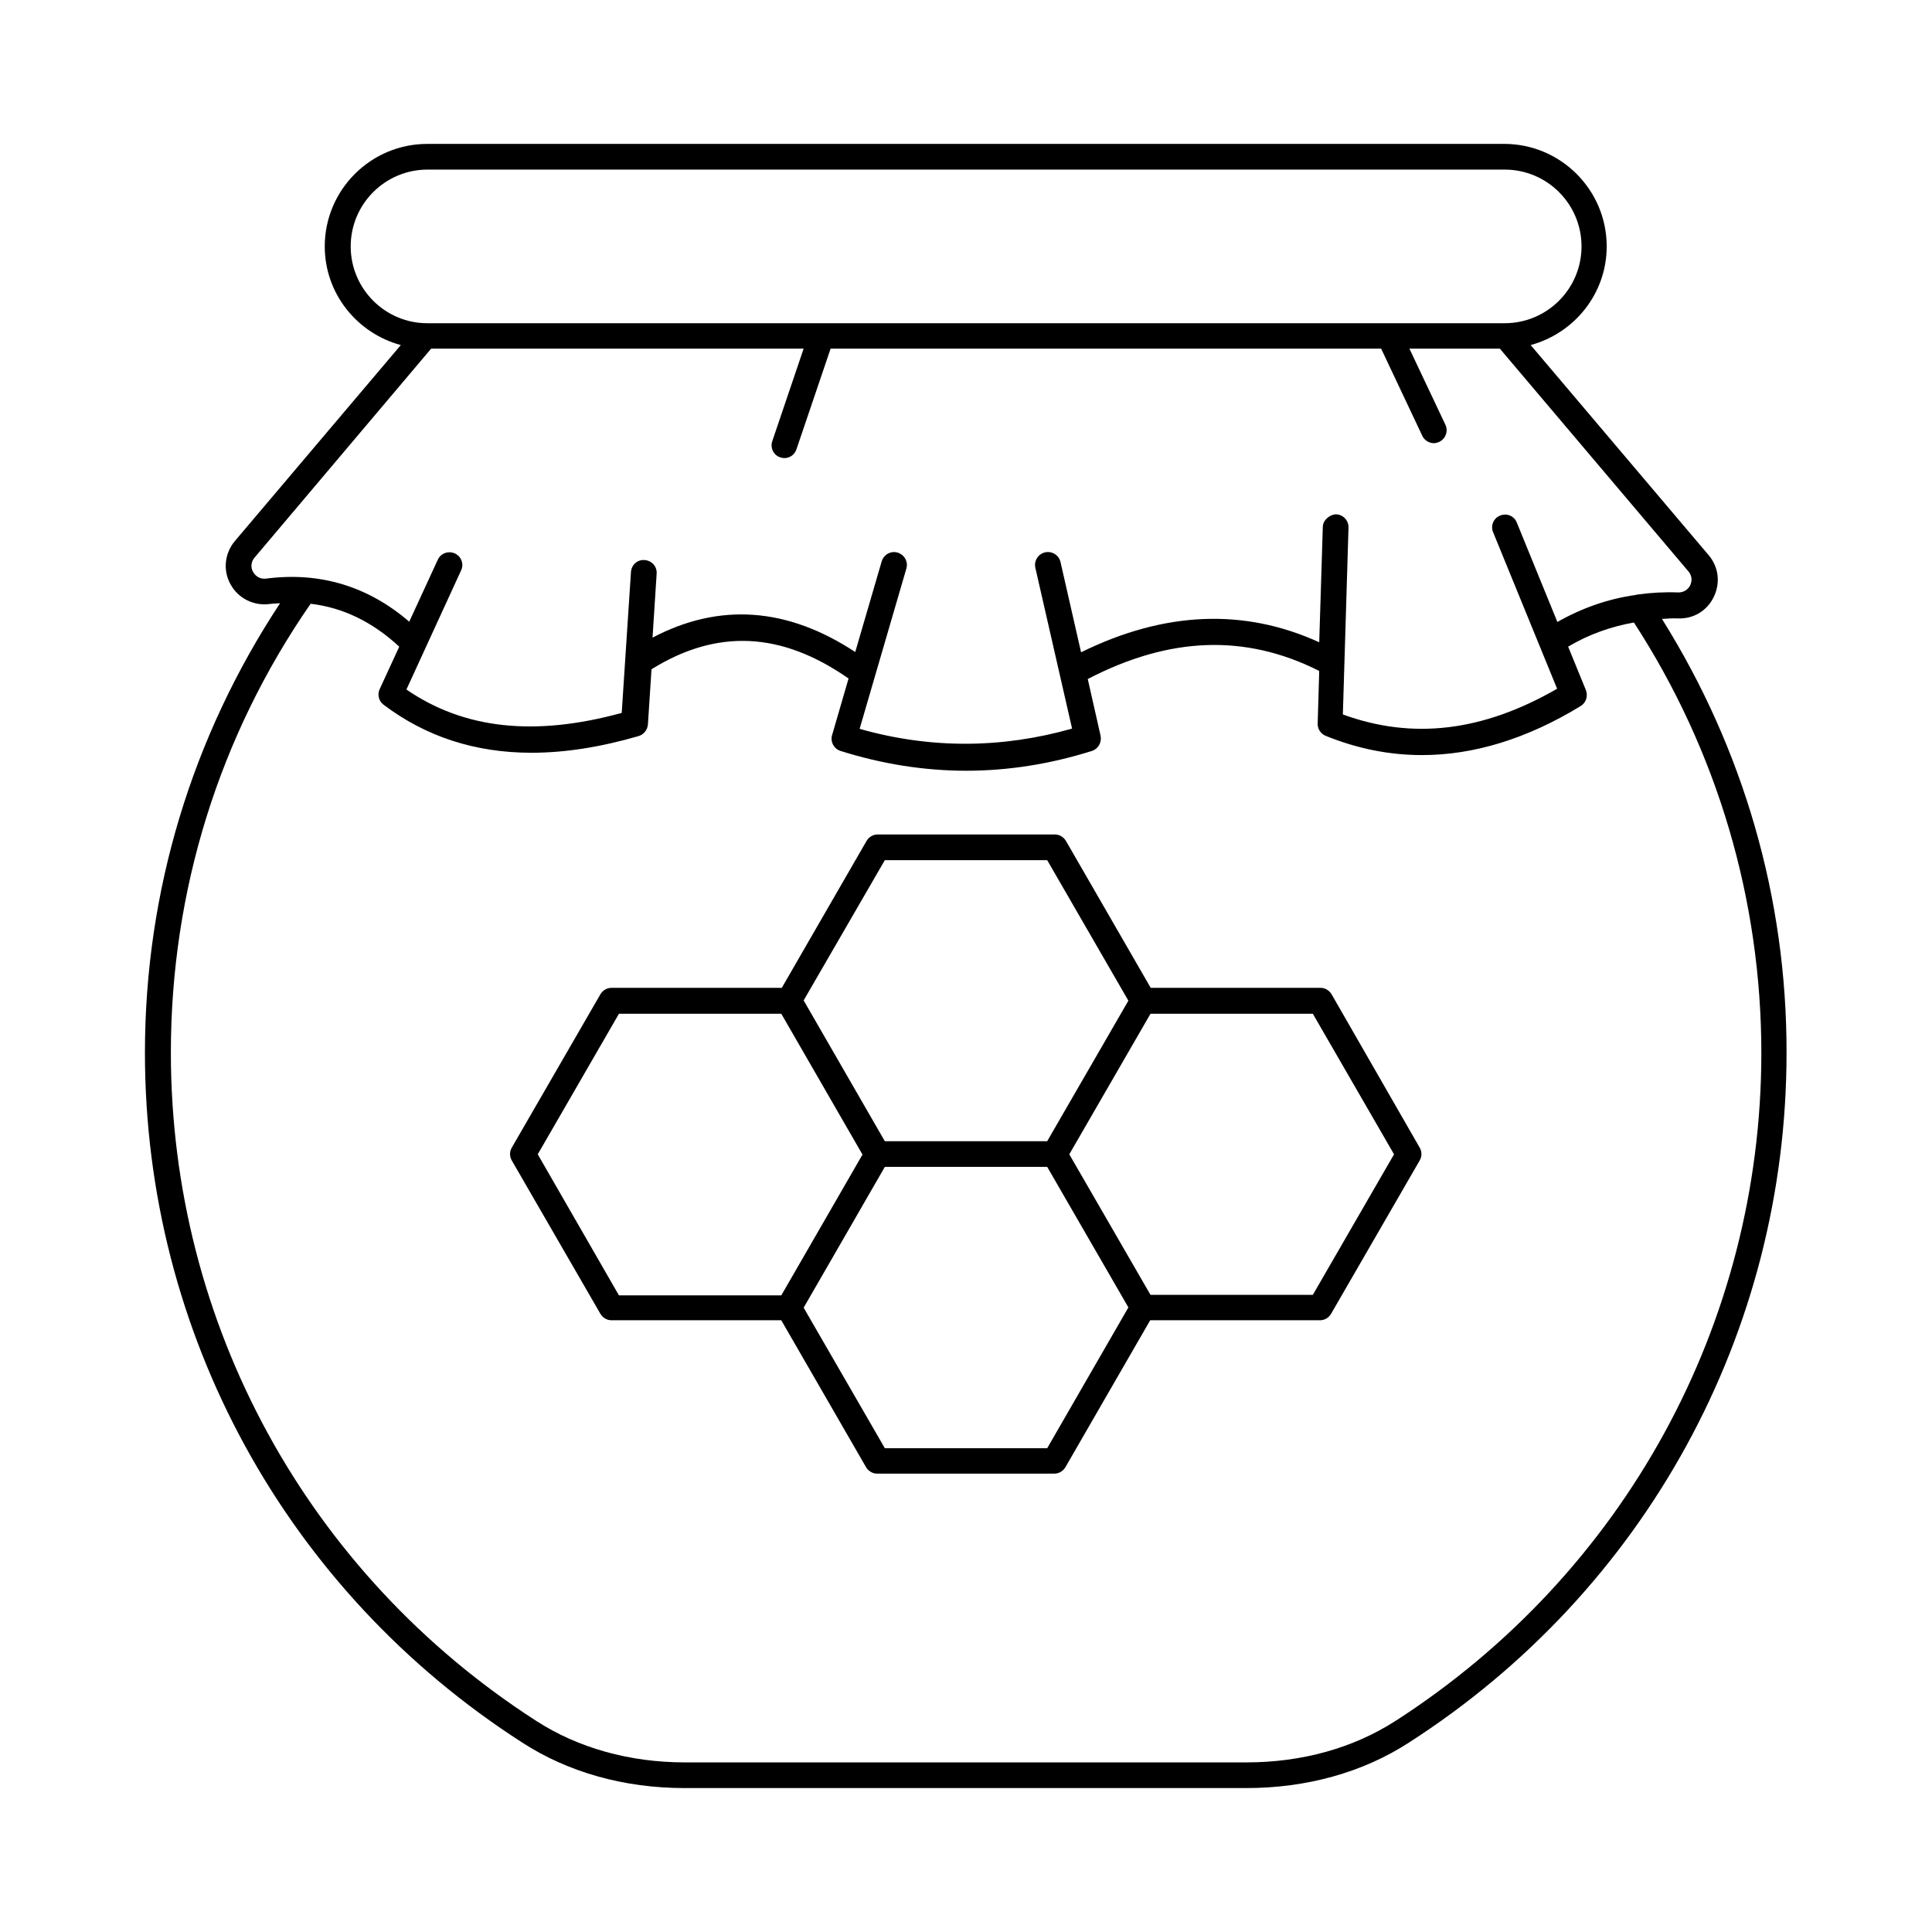
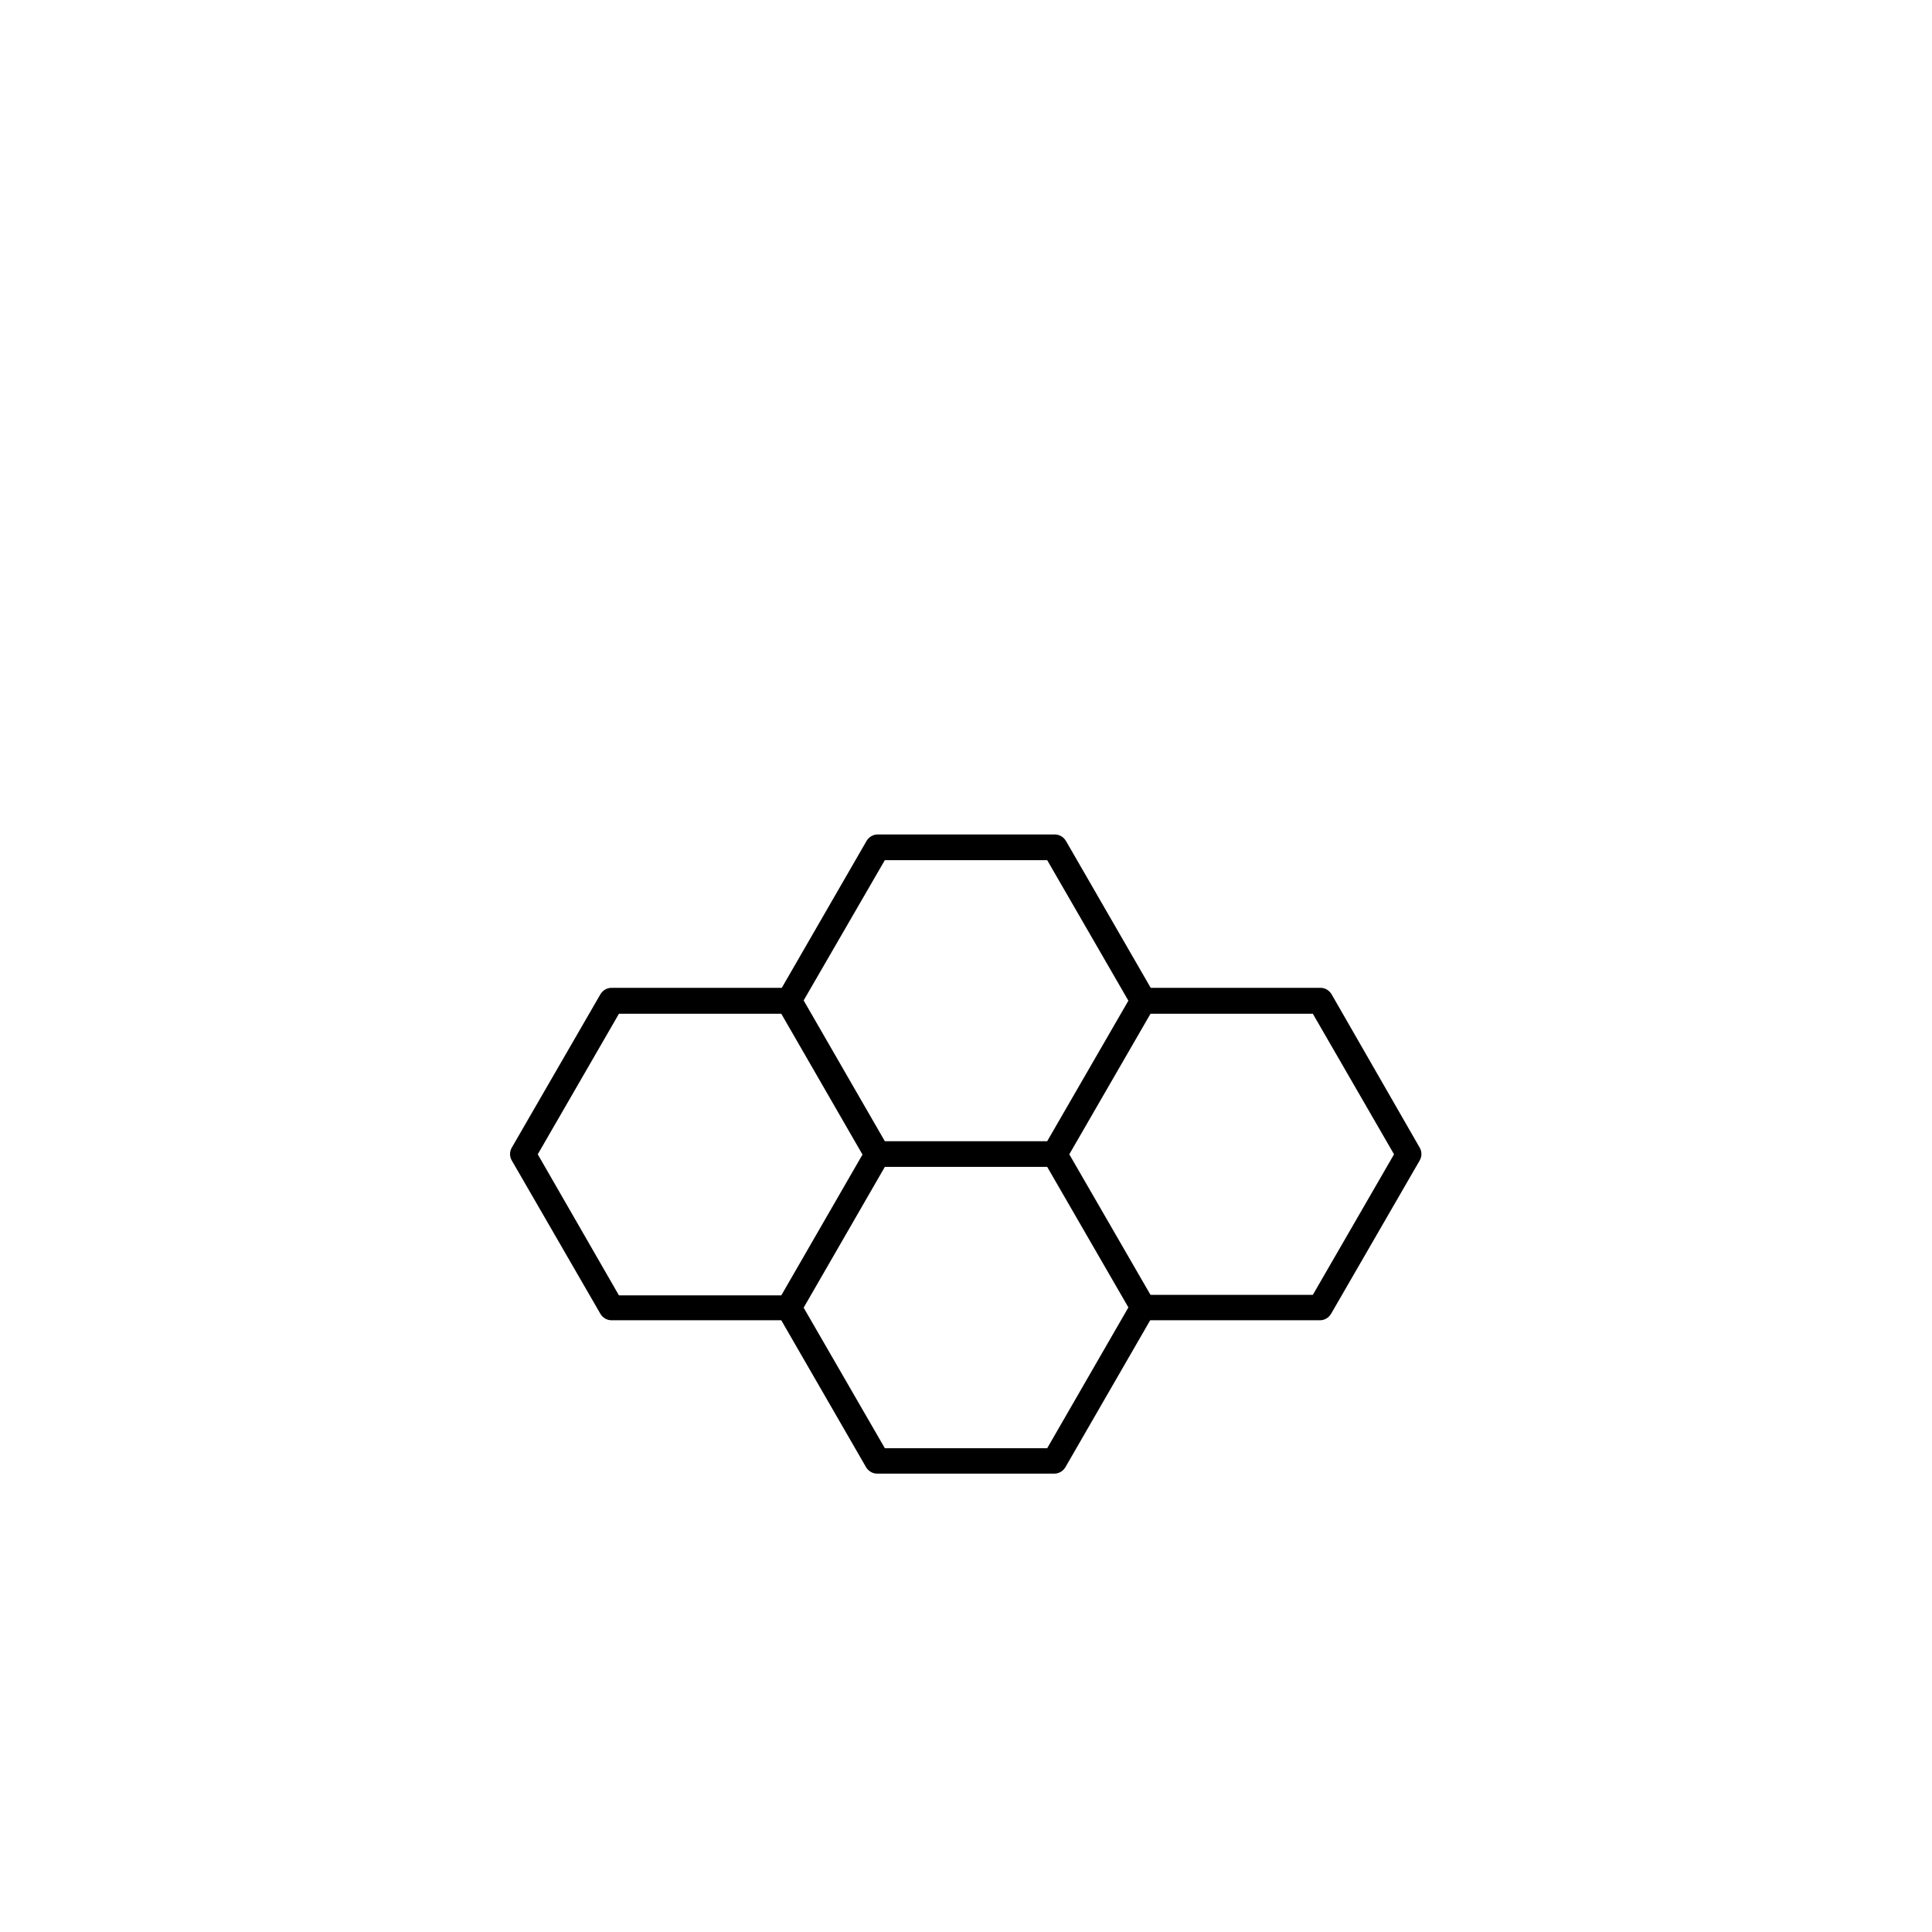
<svg xmlns="http://www.w3.org/2000/svg" fill="#000000" width="800px" height="800px" version="1.1" viewBox="144 144 512 512">
  <g>
-     <path d="m584.43 308.02c1.363-0.066 2.723-0.203 4.152-0.137 4.223 0.203 7.828-2.043 9.602-5.719 1.77-3.676 1.293-7.898-1.363-11.031l-47.18-55.691c11.574-3.133 20.152-13.617 20.152-26.145 0-14.977-12.188-27.164-27.164-27.164l-285.4 0.004c-14.977 0-27.164 12.188-27.164 27.164 0 12.527 8.578 23.012 20.152 26.145l-43.98 51.945c-2.723 3.269-3.199 7.762-1.156 11.438 2.043 3.746 6.129 5.785 10.348 5.242 0.953-0.137 1.906-0.137 2.793-0.203-23.352 35.402-35.812 76.387-35.812 119.14 0 74.211 37.379 142.57 100.01 182.8 12.188 7.898 27.027 12.051 43.027 12.051h148.83c16 0 30.91-4.152 43.098-12.051 62.637-40.238 100.08-108.59 100.08-182.8 0.066-40.988-11.441-80.543-33.023-114.99zm-347.49-98.719c0-11.234 9.121-20.355 20.355-20.355h285.47c11.234 0 20.355 9.121 20.355 20.355s-9.121 20.355-20.355 20.355h-30.297-0.477-150.19-0.41-104.17c-11.164 0-20.285-9.121-20.285-20.355zm-22.398 88.031c-2.18 0.273-3.199-1.293-3.473-1.77-0.273-0.477-1.02-2.109 0.41-3.812l46.773-55.352h98.719l-8.305 24.508c-0.613 1.77 0.34 3.746 2.109 4.289 0.34 0.137 0.75 0.203 1.09 0.203 1.43 0 2.723-0.887 3.199-2.316l9.055-26.688h145.9l10.895 23.078c0.543 1.227 1.84 1.973 3.062 1.973 0.477 0 0.953-0.137 1.43-0.34 1.703-0.816 2.449-2.859 1.633-4.562l-9.531-20.152h23.965l49.973 59.027c1.293 1.566 0.75 3.062 0.477 3.676-0.203 0.477-1.156 1.973-3.269 1.906-3.609-0.137-7.082 0.066-10.555 0.543-0.203 0-0.477 0.066-0.68 0.137-7.285 1.02-14.23 3.473-20.695 7.148l-10.758-26.348c-0.68-1.77-2.723-2.586-4.426-1.84-1.77 0.68-2.586 2.723-1.84 4.426l16.953 41.461c-19.742 11.371-38.332 13.547-56.781 6.809l1.496-49.496c0.066-1.906-1.43-3.473-3.269-3.539-1.566 0-3.473 1.43-3.539 3.269l-0.953 30.637c-19.879-9.055-40.984-8.238-63.113 2.656l-5.445-23.898c-0.41-1.84-2.246-2.996-4.086-2.586s-2.996 2.246-2.586 4.086l9.734 42.621c-18.723 5.309-37.582 5.379-56.305 0.066l12.391-42.484c0.543-1.84-0.543-3.676-2.316-4.223-1.84-0.543-3.676 0.543-4.223 2.316l-7.012 24.031c-17.973-11.848-36.016-13.141-53.719-3.812l1.09-16.953c0.137-1.906-1.293-3.473-3.199-3.609-1.973-0.137-3.473 1.293-3.609 3.199l-2.449 37.309c-23.078 6.332-41.801 4.289-57.055-6.195l14.5-31.59c0.816-1.703 0-3.746-1.703-4.492-1.703-0.75-3.746 0-4.492 1.703l-7.559 16.406c-10.883-9.387-23.684-13.266-37.91-11.426zm299.22 302.76c-11.098 7.148-24.715 10.961-39.418 10.961h-148.83c-14.637 0-28.254-3.812-39.352-10.961-60.66-39.012-96.879-105.26-96.879-177.15 0-42.824 12.801-83.945 37.035-118.94 8.578 1.02 16.34 4.766 23.488 11.371l-5.176 11.234c-0.68 1.43-0.273 3.199 1.02 4.152 11.164 8.441 24.238 12.73 39.215 12.73 8.852 0 18.312-1.496 28.391-4.426 1.363-0.41 2.316-1.633 2.449-3.062l0.953-14.637c17.293-10.758 34.383-10.008 52.219 2.449l-4.356 14.977c-0.543 1.77 0.477 3.676 2.246 4.223 11.031 3.473 22.195 5.242 33.293 5.242s22.262-1.77 33.293-5.242c1.703-0.543 2.656-2.246 2.316-4.016l-3.402-15.047c21.648-11.234 41.668-11.984 61.137-2.246 0.066 0.066 0.137 0.066 0.203 0.137l-0.41 13.891c-0.066 1.43 0.816 2.723 2.109 3.269 8.375 3.402 16.883 5.106 25.531 5.106 13.82 0 27.914-4.356 42.074-13.004 1.43-0.887 1.973-2.656 1.363-4.223l-4.699-11.508c5.516-3.269 11.301-5.309 17.43-6.398 22.059 33.973 33.77 73.395 33.77 114.18-0.062 71.688-36.285 137.86-97.012 176.95z" />
    <path d="m496.88 407.49c-0.613-1.02-1.703-1.703-2.926-1.703h-45.004l-22.469-38.941c-0.613-1.02-1.703-1.703-2.926-1.703h-46.977c-1.227 0-2.316 0.68-2.926 1.703l-22.469 38.941h-45.141c-1.227 0-2.316 0.68-2.926 1.703l-23.488 40.645c-0.613 1.02-0.613 2.383 0 3.402l23.488 40.645c0.613 1.02 1.703 1.703 2.926 1.703h45.004l22.469 38.941c0.613 1.02 1.703 1.703 2.926 1.703h46.977c1.227 0 2.316-0.68 2.926-1.703l22.469-38.941h45.004c1.227 0 2.316-0.68 2.926-1.703l23.488-40.645c0.613-1.02 0.613-2.383 0-3.402zm-118.39-35.539h43.027l21.516 37.242-21.516 37.242h-43.027l-21.516-37.312zm-91.98 77.953 21.516-37.242h43.027l21.516 37.312-21.516 37.312h-43.027zm135.01 77.887h-43.027l-21.516-37.242 21.516-37.312h43.027l21.516 37.242zm70.398-40.645h-43.027l-21.516-37.242 21.516-37.242h43.027l21.516 37.242z" />
  </g>
</svg>